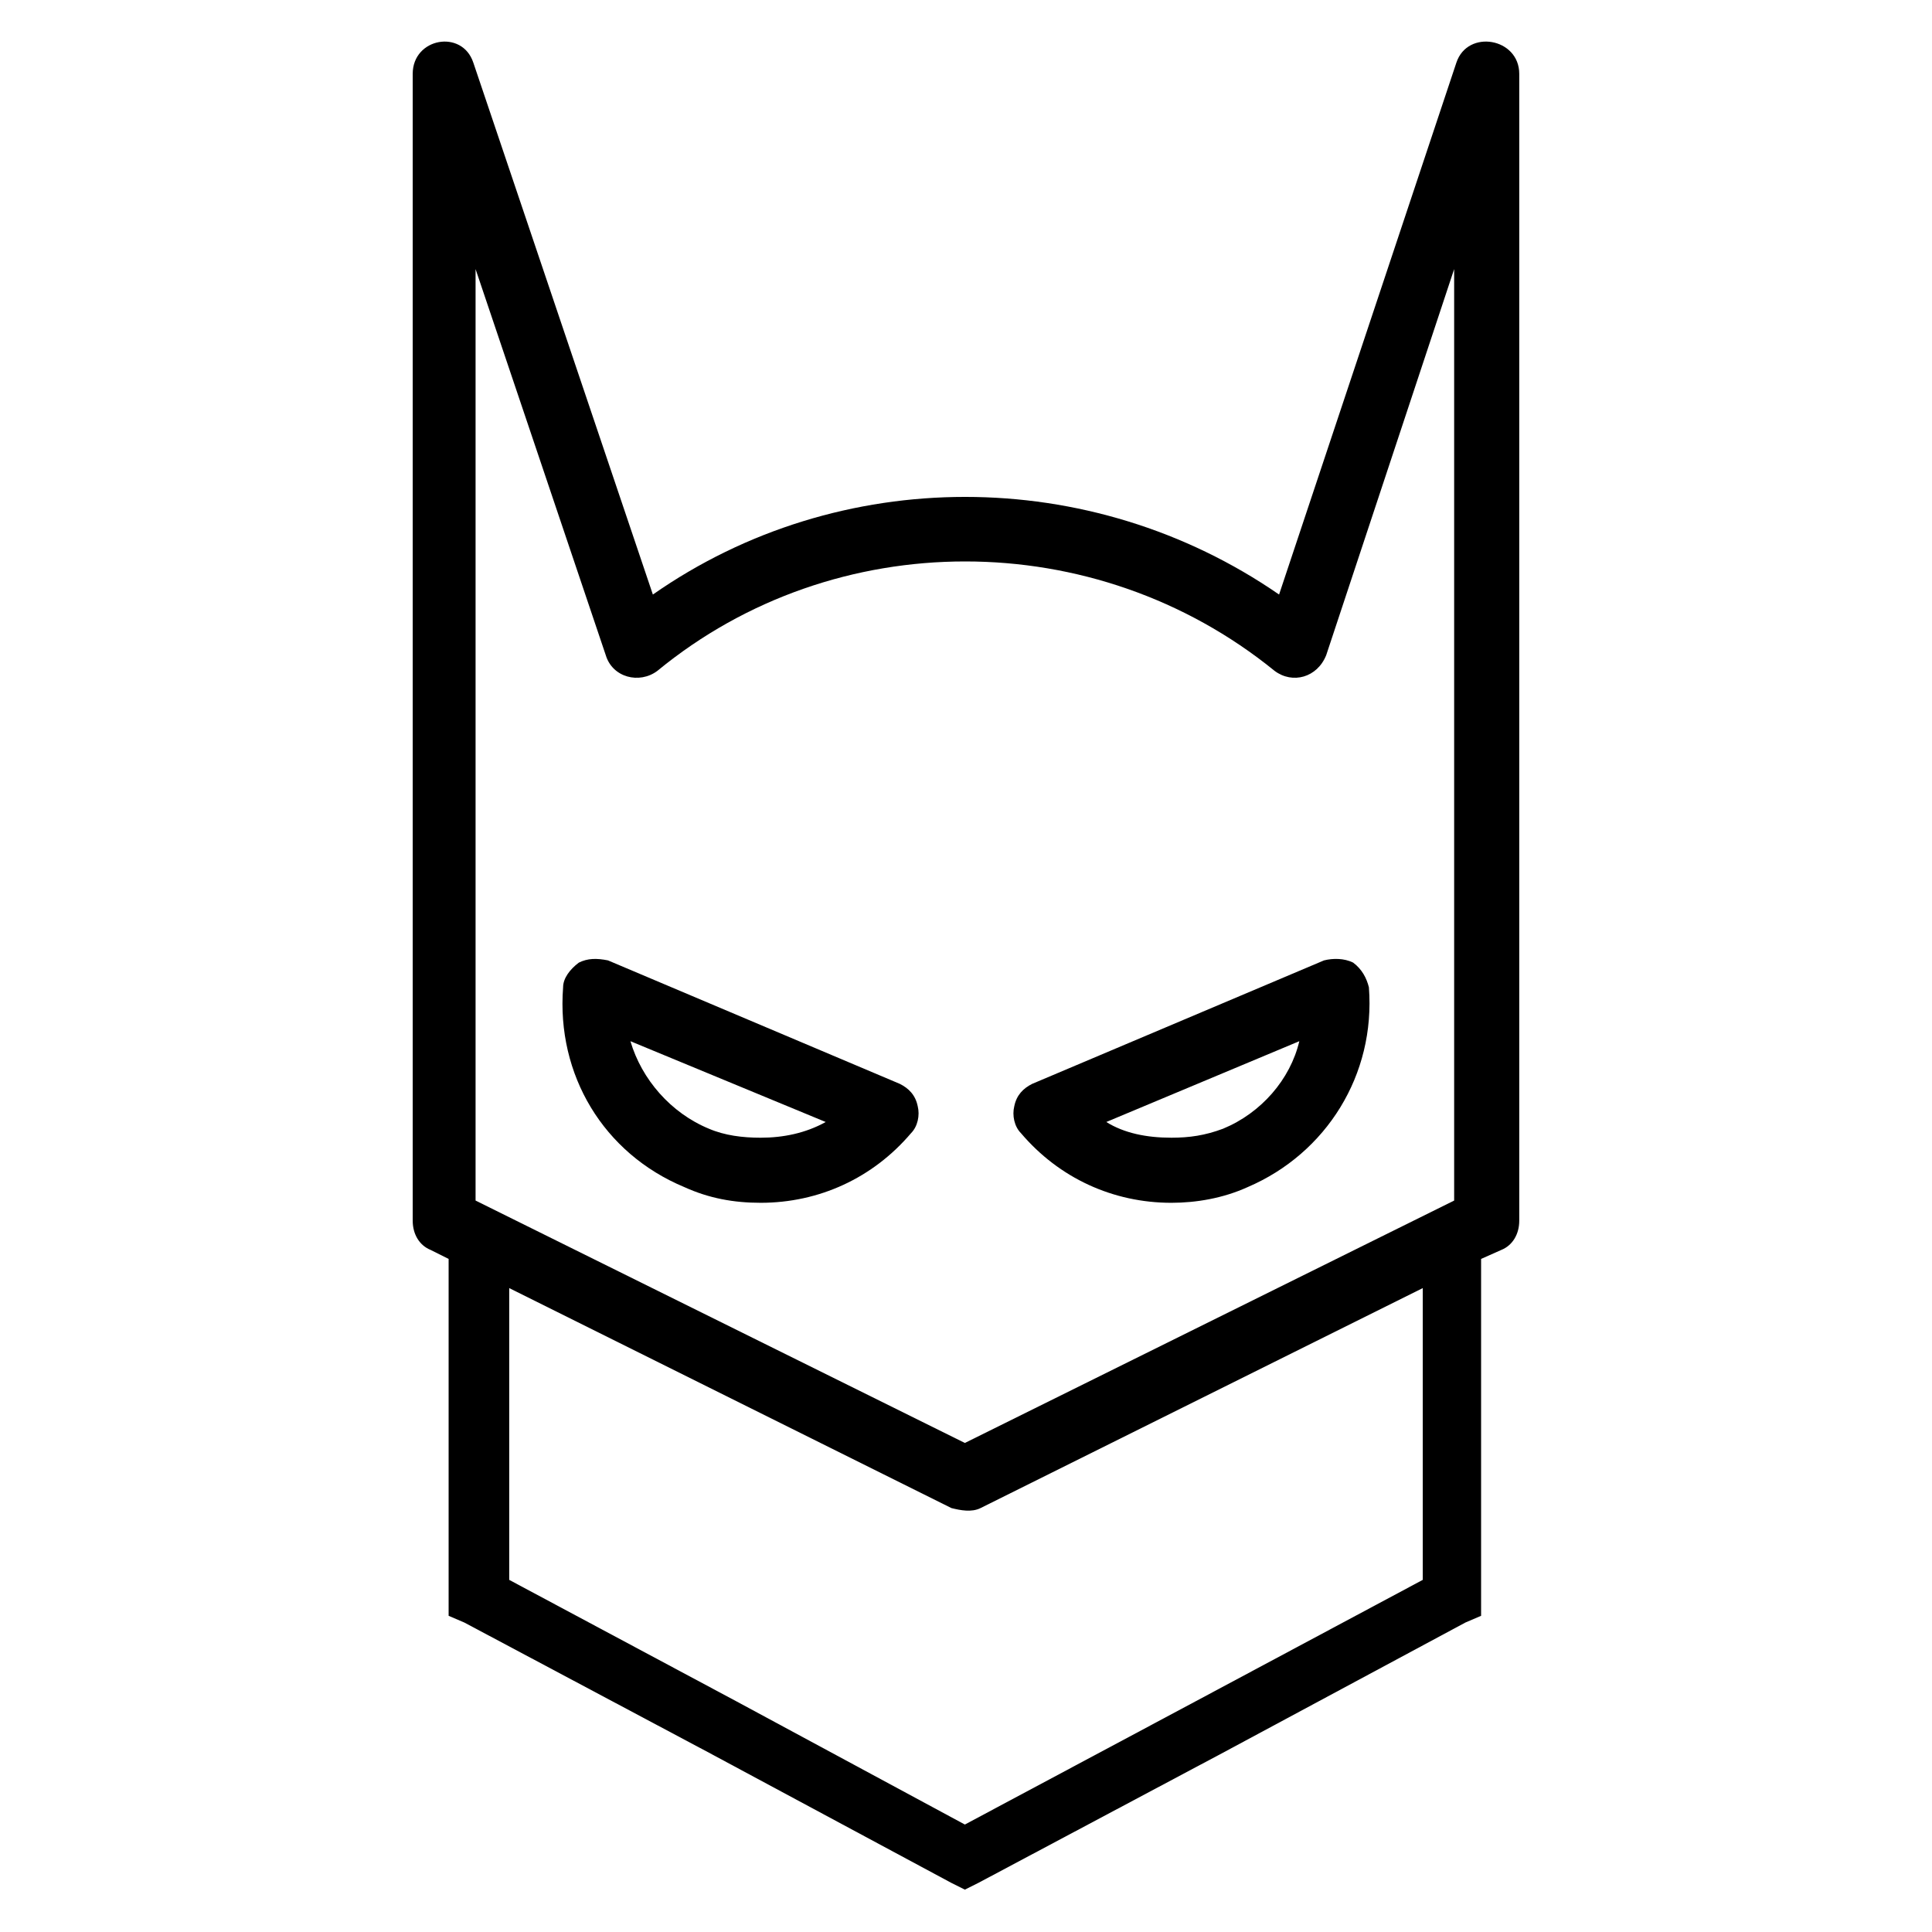
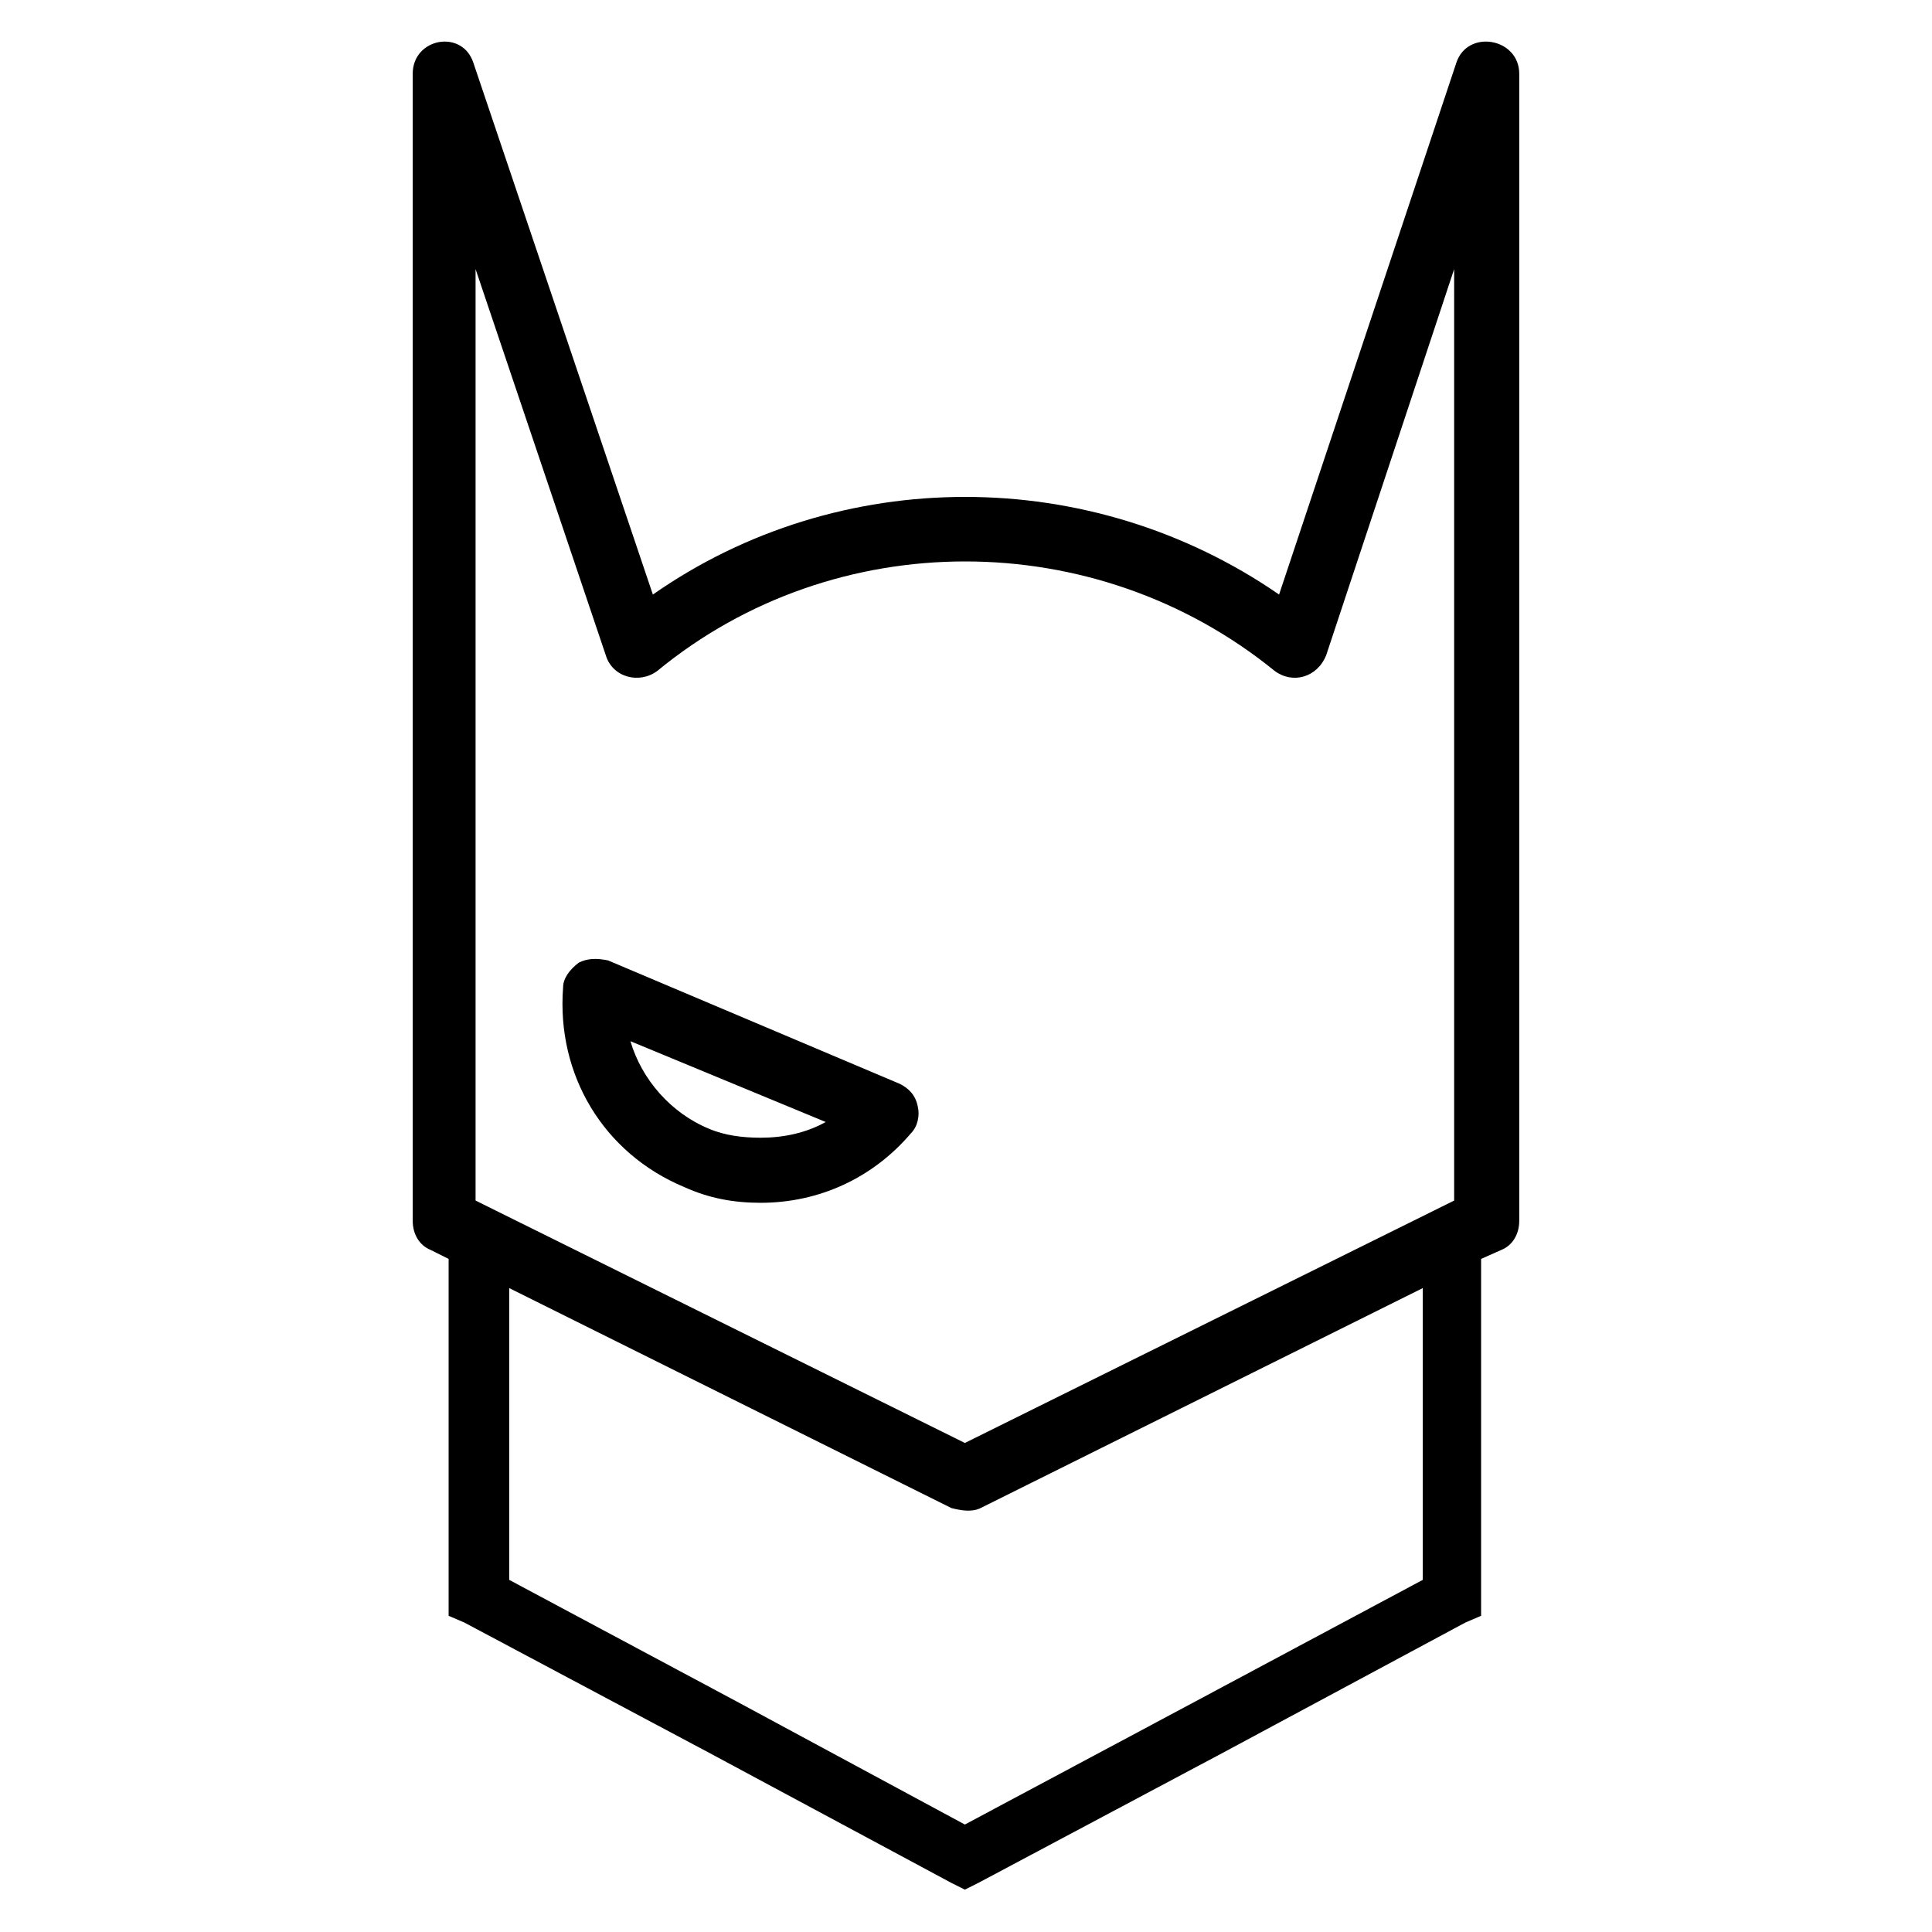
<svg xmlns="http://www.w3.org/2000/svg" fill="#000000" width="800px" height="800px" version="1.1" viewBox="144 144 512 512">
  <g fill-rule="evenodd">
    <path d="m382.45 431.23-77.324-32.715c-2.973-0.594-5.352-0.594-7.734 0.594-2.379 1.785-4.164 4.164-4.164 6.543-1.785 23.199 10.707 44.016 32.121 52.938 6.543 2.973 13.086 4.164 20.223 4.164 15.465 0 29.742-6.543 39.852-18.438 1.785-1.785 2.379-4.758 1.785-7.137-0.594-2.973-2.379-4.758-4.758-5.949zm-36.879 14.277c-4.758 0-9.516-0.594-13.68-2.379-10.113-4.164-17.844-13.086-20.82-23.199l51.75 21.414c-5.352 2.973-11.301 4.164-17.25 4.164z" />
-     <path d="m417.55 431.23c-2.379 1.191-4.164 2.973-4.758 5.949-0.594 2.379 0 5.352 1.785 7.137 10.113 11.895 24.387 18.438 39.852 18.438 6.543 0 13.68-1.191 20.223-4.164 20.82-8.922 33.906-29.742 32.121-52.938-0.594-2.379-1.785-4.758-4.164-6.543-2.379-1.191-5.352-1.191-7.734-0.594zm50.559 11.895c-4.758 1.785-8.922 2.379-13.68 2.379-6.543 0-12.492-1.191-17.25-4.164l51.152-21.414c-2.379 10.113-10.113 19.035-20.223 23.199z" />
    <path d="m529.96 160.59-46.992 140.97c-49.965-34.5-116.59-34.5-165.95 0l-47.586-140.97c-2.973-8.922-16.059-6.543-16.059 2.973v303.95c0 3.57 1.785 6.543 4.758 7.734l4.758 2.379v94.578l4.164 1.785 64.836 34.5 64.238 34.5 3.57 1.785 3.57-1.785 64.836-34.5 64.238-34.5 4.164-1.785v-94.578l5.352-2.379c2.973-1.191 4.758-4.164 4.758-7.734v-303.95c0-9.516-13.68-11.895-16.656-2.973zm-251.01 324.77 117.18 58.293c2.379 0.594 5.352 1.191 7.734 0l117.18-58.293v77.324l-60.078 32.121-61.266 32.715-60.672-32.715-60.078-32.121zm250.42-23.199-129.67 64.238-129.67-64.238v-246.85l34.5 102.31c1.785 5.949 8.922 7.734 13.68 4.164 46.992-38.664 115.99-38.664 163.57 0 4.758 3.57 11.301 1.785 13.68-4.164l33.906-102.31v246.85z" />
  </g>
</svg>